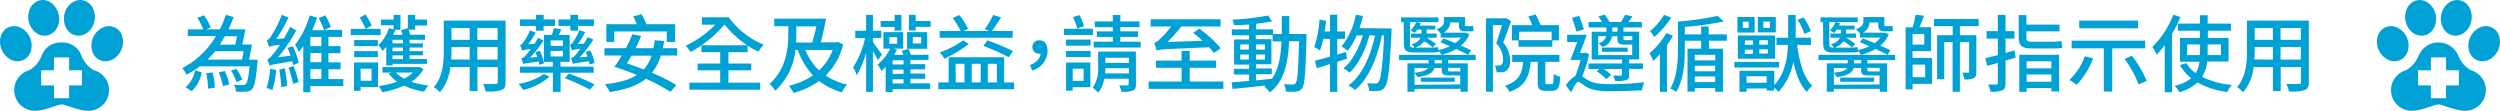
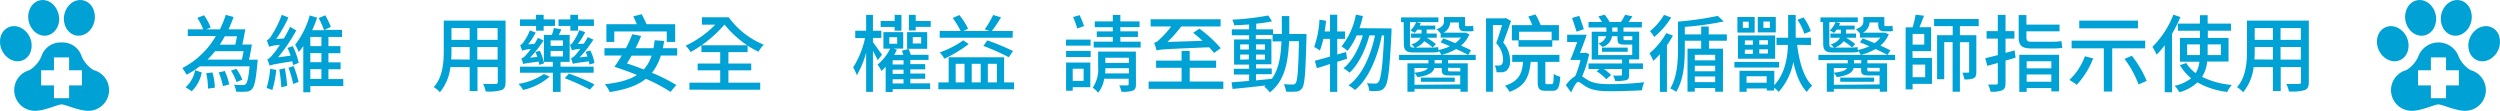
<svg xmlns="http://www.w3.org/2000/svg" viewBox="0 0 596.15 26.42">
  <defs>
    <style>.cls-1{fill:#00a2d5;}</style>
  </defs>
  <g id="圖層_2" data-name="圖層 2">
    <g id="各類蟲">
      <path class="cls-1" d="M61.44,14.23s0,.5-.06.74c-.34,4-.7,5.66-1.3,6.28a1.87,1.87,0,0,1-1.38.6,18.45,18.45,0,0,1-2.42,0,3.86,3.86,0,0,0-.48-1.66,18.62,18.62,0,0,0,2.08.1.9.9,0,0,0,.7-.22c.38-.34.68-1.52.94-4.26H47.66a21.56,21.56,0,0,1-3.18,2,10.88,10.88,0,0,0-1-1.58,19.64,19.64,0,0,0,8-7.64H44.78V7h3.68a14.81,14.81,0,0,0-1.4-2.74l1.58-.62a12.22,12.22,0,0,1,1.6,2.92L49.2,7h3.24a24.56,24.56,0,0,0,1.4-3.46l1.86.52Q55.16,5.55,54.5,7h4c-.22,1.18-.46,2.56-.72,3.62h2.28c-.18,1.18-.44,2.56-.68,3.62ZM44.26,20.81a7.19,7.19,0,0,0,2.26-4.06l1.58.52a8.23,8.23,0,0,1-2.38,4.48Zm6.4-3.54a13.8,13.8,0,0,1,.56,3.64l-1.64.22a14.29,14.29,0,0,0-.42-3.66Zm.64-5.06a24.76,24.76,0,0,1-1.82,2h8.2c.14-.6.28-1.3.4-2Zm2.3,4.72a14.59,14.59,0,0,1,1.06,3.2l-1.5.4a17,17,0,0,0-1-3.26Zm0-8.28c-.36.68-.76,1.32-1.18,2H56.1c.14-.58.28-1.26.4-2ZM56.4,19.57a11.63,11.63,0,0,0-1.32-2.72l1.28-.44A10.92,10.92,0,0,1,57.78,19Z" />
      <path class="cls-1" d="M65.88,16.67a26.06,26.06,0,0,1-.94,4.82,7.14,7.14,0,0,0-1.38-.5,20.52,20.52,0,0,0,.86-4.58ZM69.82,11a18.36,18.36,0,0,1,1.42,4l-1.34.52c-.06-.26-.12-.56-.22-.9-4.34.68-5,.84-5.38,1.06a12.17,12.17,0,0,0-.56-1.54c.46-.12.88-.62,1.5-1.36a21.28,21.28,0,0,0,1.5-2.08,9,9,0,0,0-2.58.46c-.1-.34-.36-1.12-.54-1.54A2.48,2.48,0,0,0,64.7,8.53a24.26,24.26,0,0,0,2.5-5l1.58.64a32.7,32.7,0,0,1-2.92,5.14l1.84-.14c.52-.9,1.06-1.86,1.48-2.78l1.46.88a39.49,39.49,0,0,1-4.34,6.4l3-.4a18.59,18.59,0,0,0-.74-1.84Zm-1.9,5.28a39,39,0,0,1,.56,4.18l-1.4.36a38.25,38.25,0,0,0-.48-4.24Zm2.1-.52a27.68,27.68,0,0,1,1.18,3.78l-1.28.48a32.53,32.53,0,0,0-1.12-3.88Zm11.84,4.76H74V22H72.32V11c-.36.48-.7,1-1.08,1.4a10.62,10.62,0,0,0-.86-1.72,20.62,20.62,0,0,0,3.48-7l1.76.52a29.38,29.38,0,0,1-1.18,3h2.84A20.91,20.91,0,0,0,76,4.31l1.56-.66a19.17,19.17,0,0,1,1.34,2.76l-1.54.72h4.2V8.81H78.32V11h2.86v1.68H78.32v2.18h2.9v1.66h-2.9v2.34h3.54ZM76.64,8.81H74V11h2.64Zm0,3.84H74v2.18h2.64ZM74,18.83h2.64V16.49H74Z" />
-       <path class="cls-1" d="M90.76,8.37H83.64V6.89h3.54a20.8,20.8,0,0,0-1.4-2.72l1.4-.72a18.61,18.61,0,0,1,1.46,2.62l-1.42.82h3.54Zm-.6,12.38H86v.9H84.42V14.89h5.74ZM90.1,11H84.46V9.55H90.1Zm-5.64,1.2H90.1v1.44H84.46ZM86,16.39v2.86h2.6V16.39Zm6.12-5.24c-.3.36-.58.7-.88,1a11.89,11.89,0,0,0-1-1.4,10,10,0,0,0,2.52-4.06l1.1.34v-1h-3V4.67h3V3.55H95.5V7.11H94.06l.2.06q-.21.57-.48,1.14H96c-.12-.38-.26-.78-.4-1.12l1.66-.44,0,.1V3.55H99v1.1h2.84V6.09H99v1H97.42a12.4,12.4,0,0,1,.42,1.2h3.52v1.2H97.68v.84h3.16v1H97.68v.86h3.16v1H97.68v.88h4.12v1.16H93.64v.36H92.1ZM101,16.49a8.66,8.66,0,0,1-2.92,3,19.35,19.35,0,0,0,4.08.9,6.2,6.2,0,0,0-1,1.48,17,17,0,0,1-4.8-1.46A21.16,21.16,0,0,1,91.12,22a5.79,5.79,0,0,0-.82-1.5,22,22,0,0,0,4.4-1,9.32,9.32,0,0,1-2-1.94l.72-.24H91.18V16h8.48l.32-.08Zm-4.9-7h-2.5v.84h2.5Zm0,1.86h-2.5v.86h2.5Zm0,1.86h-2.5v.88h2.5Zm-1.72,4.08a8,8,0,0,0,2,1.46,8.05,8.05,0,0,0,2.08-1.46Z" />
      <path class="cls-1" d="M120.56,19.57c0,1.08-.26,1.64-1,1.92a11,11,0,0,1-3.74.32,7.68,7.68,0,0,0-.62-1.8c1.28.06,2.6,0,3,0s.5-.12.5-.5V16h-4.84v5.72H112V16h-4.6A11.47,11.47,0,0,1,104.9,22a6.16,6.16,0,0,0-1.46-1.22c2.18-2.42,2.38-6,2.38-8.78V4.91h14.74ZM112,14.21v-3h-4.34v.8c0,.68,0,1.42-.08,2.16Zm-4.34-7.52V9.51H112V6.69Zm11,0h-4.84V9.51h4.84Zm0,7.52v-3h-4.84v3Z" />
      <path class="cls-1" d="M131.08,18.25a14.21,14.21,0,0,1-6.34,3.2A6.38,6.38,0,0,0,123.62,20a14.73,14.73,0,0,0,6.06-2.34ZM127.84,6.19H124V4.63h3.82V3.53h1.82v1.1h2.7V6.19h-2.7V7.31h-1.82Zm5.84,11.16v4.56h-1.84V17.35H124V15.89h7.82V14.75h-2.12V8.33h1.9a13.47,13.47,0,0,0,.48-1.66l1.78.34q-.3.69-.6,1.32h2.58v6.42h-2.18v1.14h7.9v1.46Zm-5.08-1.88a7.25,7.25,0,0,0-.14-.78c-2.9.38-3.4.44-3.7.6a10.36,10.36,0,0,0-.44-1.34,2.39,2.39,0,0,0,1.12-.84c.2-.22.64-.74,1.12-1.4a7.64,7.64,0,0,0-2.06.36,13.94,13.94,0,0,0-.48-1.34c.26,0,.5-.28.76-.62a12.22,12.22,0,0,0,1.58-2.86l1.38.52a16,16,0,0,1-1.8,2.8l1.5-.1c.3-.46.6-1,.86-1.44l1.32.64a30.16,30.16,0,0,1-3.22,4.08l1.74-.18a10.06,10.06,0,0,0-.48-1.16l1.06-.3a10.69,10.69,0,0,1,1,3Zm2.7-4.54h2.94V9.63H131.3Zm0,2.54h2.94V12.15H131.3ZM136,6.19h-2.82V4.63H136V3.53h1.84v1.1h3.78V6.19h-3.78V7.31H136Zm-.34,11.36a50,50,0,0,1,6.1,2.58l-1.08,1.24a52.18,52.18,0,0,0-6-2.72Zm4.9-2.16a7,7,0,0,0-.14-.76c-3,.38-3.5.46-3.82.62a9.64,9.64,0,0,0-.44-1.36,2.52,2.52,0,0,0,1.14-.88c.18-.2.62-.72,1.08-1.36a7.46,7.46,0,0,0-2,.36,11.14,11.14,0,0,0-.48-1.34,1.22,1.22,0,0,0,.72-.62,12.67,12.67,0,0,0,1.52-2.86l1.4.48a16.62,16.62,0,0,1-1.76,2.84l1.44-.1a14,14,0,0,0,.94-1.56l1.34.6a28.38,28.38,0,0,1-3.28,4.24l1.86-.2a9.32,9.32,0,0,0-.44-1.12l1.12-.34a10.5,10.5,0,0,1,1,3Z" />
      <path class="cls-1" d="M157.58,13.25a12,12,0,0,1-2.12,4.1,43.5,43.5,0,0,1,5.82,2.92l-1.4,1.64A38.62,38.62,0,0,0,154,18.79c-2,1.64-4.84,2.58-8.6,3.16a8.6,8.6,0,0,0-1.16-1.86c3.3-.38,5.8-1,7.64-2.22-1.82-.74-3.68-1.4-5.36-1.94.54-.76,1.16-1.68,1.74-2.68h-4.12V11.49h5.12a26.41,26.41,0,0,0,1.5-3.32l2.12.4a30.82,30.82,0,0,1-1.32,2.92h4.26c.12-.58.22-1.24.3-1.9l2.26.18c-.1.6-.2,1.18-.32,1.72h3.42v1.76ZM146.48,10H144.6V5.77h7.26c-.26-.6-.58-1.32-.84-1.88l2-.5c.38.74.86,1.68,1.16,2.38H161V10h-2V7.51H146.48Zm4.12,3.28c-.38.66-.74,1.28-1.1,1.84,1.3.44,2.66.92,4,1.44a8.52,8.52,0,0,0,1.88-3.28Z" />
      <path class="cls-1" d="M173.7,19.71h7.58v1.68H164.4V19.71h7.34V16.77h-5.38V15.15h5.38V12.43h-4.48V10.81a23.48,23.48,0,0,1-2.6,1.6,7,7,0,0,0-1.16-1.52,24,24,0,0,0,7.06-5h-3.18V4.11h6.38a19.27,19.27,0,0,0,8.36,6.54,9,9,0,0,0-1.26,1.68,19.67,19.67,0,0,1-2.58-1.46v1.56H173.7v2.72h5.44v1.62H173.7Zm-6.4-8.92h10.86a24.68,24.68,0,0,1-5.4-4.94A29,29,0,0,1,167.3,10.79Z" />
-       <path class="cls-1" d="M201.06,10.55A15.29,15.29,0,0,1,196.88,18,15.06,15.06,0,0,0,202,20.17,8.05,8.05,0,0,0,200.76,22a15.74,15.74,0,0,1-5.44-2.68,19.57,19.57,0,0,1-6.12,2.86,7.29,7.29,0,0,0-1.08-1.74,16.59,16.59,0,0,0,5.74-2.46,17.2,17.2,0,0,1-3.62-6.08h-.56a15.38,15.38,0,0,1-4.82,9.74A7.89,7.89,0,0,0,183.52,20c4.1-3.72,4.46-8.68,4.46-12.08V6.25h-3.36V4.45H197c-.38,1.82-.84,4-1.26,5.64h3.6l.36-.1ZM189.9,8c0,.68,0,1.4-.06,2.14h3.86c.34-1.14.66-2.52,1-3.84H189.9Zm2.14,3.9a13.91,13.91,0,0,0,3.28,4.88,12.59,12.59,0,0,0,3.24-4.88Z" />
      <path class="cls-1" d="M209.3,14.35c-.24-.52-.68-1.42-1.14-2.22v9.78h-1.62V12.55a22.67,22.67,0,0,1-2.22,5.4,10.73,10.73,0,0,0-.88-1.88,21.23,21.23,0,0,0,2.84-7h-2.34V7.33h2.6V3.55h1.62V7.33h2V9.05h-2v1c.46.6,1.84,2.56,2.16,3Zm7.78,5.52h4.72v1.38h-8.94v.68H211.2v-6c-.34.34-.68.7-1,1a8.49,8.49,0,0,0-.94-1.52,11.41,11.41,0,0,0,3-3.8h-1.6V7.67h4.72v3.92h-2.26l.76.26c-.2.4-.42.84-.66,1.24h2.2c-.1-.34-.22-.68-.34-1l1.6-.42c.16.42.36.94.52,1.4h4.22v1.22h-4.34v1h3.54v1.24h-3.54v1h3.54v1.26h-3.54ZM213.32,6.43H210V5h3.34V3.55h1.62V7.31h-1.62Zm-1.26,4h1.88V8.87h-1.88Zm3.4,4.94v-1h-2.6v1Zm0,1.24h-2.6v1h2.6Zm-2.6,3.3h2.6v-1h-2.6Zm8.24-8.28h-4.8V7.67h4.8ZM221.94,5v1.4h-3.58v.86h-1.62V3.55h1.62V5Zm-2.28,3.84h-2v1.52h2Z" />
      <path class="cls-1" d="M241.82,19.65v1.64H223.76V19.65h2.46v-6h13.22v6ZM241.46,9H224.08V7.39h5a20.88,20.88,0,0,0-1.9-3.1l1.58-.7a15.21,15.21,0,0,1,2.08,3.26l-1.08.54h6.16l-1.1-.4a22.25,22.25,0,0,0,2-3.42l1.88.56a31.79,31.79,0,0,1-2.18,3.26h5ZM231,10.51A32.35,32.35,0,0,1,225.2,14a7.91,7.91,0,0,0-1.12-1.5,22.5,22.5,0,0,0,5.62-2.88Zm-3.1,9.14H230V15.21h-2.12Zm3.82-4.44v4.44h2.14V15.21Zm3.72-5.58a55,55,0,0,1,6.12,2.54l-1,1.48a52.46,52.46,0,0,0-6.06-2.7Zm.12,5.58v4.44h2.16V15.21Z" />
-       <path class="cls-1" d="M245.6,15.51c1.54-.58,2.44-1.5,2.54-2.7a1.23,1.23,0,0,1-.28,0,1.56,1.56,0,0,1-1.68-1.6,1.58,1.58,0,0,1,1.7-1.6c1.26,0,1.92,1,1.92,2.5a4.87,4.87,0,0,1-3.68,4.68Z" />
-       <path class="cls-1" d="M260.62,8.33h-6.9V6.85h6.9Zm-.56,2.56H254.2V9.45h5.86Zm-5.84,1.26h5.86v1.44h-5.86ZM260,20.79h-4.2v.84h-1.58V14.91H260Zm-4.2-4.4v2.9h2.6v-2.9Zm1.08-9.6a19.5,19.5,0,0,0-1-2.72l1.56-.46a19,19,0,0,1,1.06,2.62Zm14,13.32c0,.82-.18,1.26-.76,1.5a7,7,0,0,1-2.7.26,6.08,6.08,0,0,0-.52-1.5c.84,0,1.66,0,1.9,0s.34-.08.34-.3V18.77H263.3a6.71,6.71,0,0,1-1.44,3.34,6.14,6.14,0,0,0-1.3-1.2,7.69,7.69,0,0,0,1.3-5v-3.6h9ZM272,9.93v1.4H260.8V9.93h4.56V8.81h-3.82V7.49h3.82v-1h-4.3V5.11h4.3V3.57h1.8V5.11h4.58V6.47h-4.58v1h4.2V8.81h-4.2V9.93Zm-2.8,7.58V16.27h-5.62c0,.38,0,.82-.06,1.24Zm-5.62-3.74V15h5.62V13.77Z" />
+       <path class="cls-1" d="M260.62,8.33h-6.9h6.9Zm-.56,2.56H254.2V9.45h5.86Zm-5.84,1.26h5.86v1.44h-5.86ZM260,20.79h-4.2v.84h-1.58V14.91H260Zm-4.2-4.4v2.9h2.6v-2.9Zm1.08-9.6a19.5,19.5,0,0,0-1-2.72l1.56-.46a19,19,0,0,1,1.06,2.62Zm14,13.32c0,.82-.18,1.26-.76,1.5a7,7,0,0,1-2.7.26,6.08,6.08,0,0,0-.52-1.5c.84,0,1.66,0,1.9,0s.34-.08.34-.3V18.77H263.3a6.71,6.71,0,0,1-1.44,3.34,6.14,6.14,0,0,0-1.3-1.2,7.69,7.69,0,0,0,1.3-5v-3.6h9ZM272,9.93v1.4H260.8V9.93h4.56V8.81h-3.82V7.49h3.82v-1h-4.3V5.11h4.3V3.57h1.8V5.11h4.58V6.47h-4.58v1h4.2V8.81h-4.2V9.93Zm-2.8,7.58V16.27h-5.62c0,.38,0,.82-.06,1.24Zm-5.62-3.74V15h5.62V13.77Z" />
      <path class="cls-1" d="M291.72,19.45v1.74H273.9V19.45h7.86V16.17h-6.08V14.45h6.08v-2.3h1.94v2.3H290v1.72H283.7v3.28Zm-2.24-6.82a14.7,14.7,0,0,0-1.16-1.36c-10.5.46-11.68.48-12.5.78-.1-.38-.4-1.32-.6-1.82a3,3,0,0,0,1.36-.92,20.83,20.83,0,0,0,2.7-3h-4.9V4.59h16.68V6.31h-9.38a30.24,30.24,0,0,1-3.3,3.7l8.38-.28c-.74-.68-1.52-1.34-2.24-1.9l1.48-1a30,30,0,0,1,5.1,4.66Z" />
      <path class="cls-1" d="M311.54,8.11s0,.64,0,.86c-.22,8.26-.4,11.1-1,12a1.77,1.77,0,0,1-1.42.86,14,14,0,0,1-2.46,0,4.92,4.92,0,0,0-.52-1.76c.92.08,1.74.08,2.1.08a.76.76,0,0,0,.72-.32c.44-.56.64-3.1.8-10h-2.36c-.26,5.32-1.16,9.56-4.6,12.2a6.25,6.25,0,0,0-1.34-1.38,4.39,4.39,0,0,0,.36-.28c-2.88.34-5.76.64-7.9.84l-.24-1.58c1.16-.08,2.6-.2,4.18-.34V17.77h-3.64V16.41h3.64v-1h-3.58v-6h3.58v-1h-4.12V7h4.12V5.83c-1.22.1-2.44.16-3.56.2a5.54,5.54,0,0,0-.44-1.34,62.21,62.21,0,0,0,8.58-1l.88,1.4c-1.06.22-2.38.42-3.76.56V7h4V8.11h2.1c0-1.36,0-2.78,0-4.28h1.78c0,1.48,0,2.92,0,4.28Zm-15.8,3.7h2.06V10.59h-2.06Zm2.06,2.36V13h-2.06v1.22Zm1.7,5c1.24-.12,2.52-.24,3.78-.38,1.64-2.26,2.14-5.28,2.3-8.92h-2.12V8.33h-4v1h3.72v6H299.5v1h3.76v1.36H299.5Zm2.14-7.32V10.59H299.5v1.22ZM299.5,13v1.22h2.14V13Z" />
      <path class="cls-1" d="M321.22,14c-.78.26-1.56.5-2.34.74v7.16h-1.72V15.27l-3.14,1-.48-1.78c1-.26,2.26-.6,3.62-1V9.27h-1.6a19.59,19.59,0,0,1-.82,2.78,11.21,11.21,0,0,0-1.36-.84,23.14,23.14,0,0,0,1.26-6.52l1.58.26c-.1.86-.2,1.72-.34,2.56h1.28v-4h1.72v4h1.86V9.27h-1.86V13l2.1-.6Zm10.6-7.22s0,.64,0,.88c-.44,9-.82,12.14-1.6,13.12a1.89,1.89,0,0,1-1.46.88,11.55,11.55,0,0,1-2.26,0,4.4,4.4,0,0,0-.52-1.82c.84.08,1.58.08,2,.08a.77.77,0,0,0,.72-.36c.58-.66,1-3.5,1.36-11.1h-.56c-1,5.16-3.16,10.42-6.4,13a8.43,8.43,0,0,0-1.54-1.1c3.22-2.3,5.32-7.08,6.32-11.92h-1.34c-.88,3.36-2.62,7-4.74,8.9a6.71,6.71,0,0,0-1.44-1.06c2.06-1.6,3.7-4.76,4.62-7.84H323.5a15,15,0,0,1-2.16,3.68,14.14,14.14,0,0,0-1.44-1.06,17,17,0,0,0,3.42-7.56l1.68.32c-.22,1-.52,2-.82,2.9Z" />
      <path class="cls-1" d="M345.3,14.33v.78H350v6.76h-1.74v-.68H337.3v.68h-1.68V15.11h5v-.78h-7V13.09H351.9v1.24ZM334.72,5.27h-.62V4.15H343V5.27h-6.78v5.14c0,.7.16.94.86.94h4a10.87,10.87,0,0,0,1.88-.12c0,.4.1.86.16,1.16a9.68,9.68,0,0,1-1.92.12H337c-1.74,0-2.24-.58-2.24-2.14ZM338,7.05a6.8,6.8,0,0,1-.68.8,5.1,5.1,0,0,0-1-.58,5.54,5.54,0,0,0,1.38-2l1.1.26c-.08.18-.16.38-.26.58h3.72v.94h-2.06V8h2.4v1h-2.36a17.2,17.2,0,0,1,2.16,1.5l-.76.82a12.35,12.35,0,0,0-2-1.48,4.79,4.79,0,0,1-2.3,1.58,3.63,3.63,0,0,0-.78-.88,3.24,3.24,0,0,0,2.22-1.54h-2.3V8h2.5v-.9Zm10.2,13.08V18h-2.46c-1.56,0-1.94-.26-1.94-1.38v-.4h-1.78c-.22,1-1.2,1.76-4,2.18a4.92,4.92,0,0,0-.8-1.06c2.14-.2,3-.62,3.24-1.12H337.3v4Zm-9.38-1.62h8.08v1h-8.08Zm5-4.18H342.1v.78h1.74Zm-.26-6.28a5.68,5.68,0,0,0-1-1.08c1.52-.56,1.78-1.22,1.78-1.9v-1h5V5.73c0,.38,0,.5.28.5h.8a4,4,0,0,0,.86-.1c0,.38.08.88.12,1.24a3.08,3.08,0,0,1-.92.1h-1.08c-1.26,0-1.52-.52-1.52-1.76V5.35h-2.06a2.93,2.93,0,0,1-1.6,2.44h5l.28,0,.9.38a7,7,0,0,1-2,2.7c.92.42,1.78.8,2.38,1.14l-.68,1.08c-.7-.38-1.74-.88-2.86-1.4a13.21,13.21,0,0,1-3.52,1.4,5.39,5.39,0,0,0-.76-1.14,13.51,13.51,0,0,0,2.8-.92c-.78-.34-1.54-.66-2.24-.94l.66-.94c.86.32,1.86.72,2.84,1.14a6.58,6.58,0,0,0,1.36-1.32h-4.86Zm1.72,8.12v.42c0,.38.1.44.64.44h2a1.24,1.24,0,0,0,.3,0v-.84Z" />
      <path class="cls-1" d="M360.32,5c-.56,1.64-1.26,3.6-1.86,5.14a6.5,6.5,0,0,1,1.62,4.26,2.93,2.93,0,0,1-.82,2.44,2.34,2.34,0,0,1-1.08.4c-.36,0-.86,0-1.32,0a4.06,4.06,0,0,0-.42-1.62,9.08,9.08,0,0,0,1,0,1,1,0,0,0,.58-.16,1.69,1.69,0,0,0,.4-1.3,5.74,5.74,0,0,0-1.64-3.86c.5-1.32,1-3,1.4-4.32H356V21.87h-1.64V4.37h4.46l.26-.08ZM370,20.07c.38,0,.46-.32.5-2.46a4.18,4.18,0,0,0,1.56.68c-.16,2.68-.58,3.36-1.86,3.36h-1.62c-1.54,0-1.9-.5-1.9-2.18V14.75H365c-.32,3.5-1.28,5.84-5.06,7.16a5.15,5.15,0,0,0-1.06-1.48c3.32-1.06,4.06-2.86,4.32-5.68h-2.6V13.09h11.26v1.66h-3.36v4.7c0,.54.06.62.44.62ZM362.1,9.63h-1.58V6h4.86a15.91,15.91,0,0,0-.94-2.06l1.72-.5A14,14,0,0,1,367.38,6h4.36V9.63h-1.58v1.52H362.1Zm.14-2.06v2H370v-2Z" />
      <path class="cls-1" d="M378.94,12.89a25.89,25.89,0,0,1-1.66,5.32c.34.2.74.5,1.3.86,1.36.84,3.18,1,5.52,1a73.58,73.58,0,0,0,8-.46,7.18,7.18,0,0,0-.56,1.92c-1.54.1-5.16.22-7.52.22-2.6,0-4.3-.22-5.76-1.06-.8-.46-1.52-1.16-1.94-1.16s-1.14,1.3-1.66,2.52l-1.26-1.74a7.51,7.51,0,0,1,2.24-2.18,21.63,21.63,0,0,0,1.24-3.84h-2.42c.5-1.16,1.1-2.76,1.64-4.28h-2.4V8.29h4.66c-.46,1.38-1.06,3-1.62,4.34h1.08l.28-.08Zm-3-5.34c-.24-.86-.72-2.24-1.06-3.28l1.72-.48c.34,1,.84,2.32,1.08,3.18Zm7.1-1h-4.24V5.25H382a9.33,9.33,0,0,0-.86-1.32l1.48-.44a9.5,9.5,0,0,1,1.2,1.76h2.7a14.59,14.59,0,0,0,1-1.72l1.74.36c-.32.5-.64,1-.94,1.36h3.2v1.3h-4.38v1h3.74v6.62h-2.4v.94h3.3v1.32h-3.3v1.4c0,.78-.14,1.08-.7,1.28a9,9,0,0,1-2.62.2,7.08,7.08,0,0,0-.5-1.28c.78,0,1.6,0,1.8,0s.32-.08.32-.28V16.45h-4.36a9.06,9.06,0,0,1,1.76,1.44l-1.14,1a12,12,0,0,0-2.3-1.9l.66-.54h-2.6V15.13h8v-.94h-7.24V7.57h3.52Zm6.18,6.58v-2.5h-1.86c-1.36,0-1.66-.3-1.66-1.48V8.63H384.4a3.08,3.08,0,0,1-2.28,2.56,5,5,0,0,0-1-.82A2.58,2.58,0,0,0,383,8.63H381.1v4.5ZM382,11.35h6.14v1H382Zm3.72-4.8h-1.26v1h1.26Zm1.42,2.08v.52c0,.36.06.42.44.42h1.28c.26,0,.34,0,.38-.1V8.63Z" />
      <path class="cls-1" d="M398.92,8.51a20,20,0,0,1-1.42,2.26V21.91h-1.68v-9a19.94,19.94,0,0,1-1.56,1.6,14,14,0,0,0-.92-1.8,17.45,17.45,0,0,0,4-4.82Zm-.4-4.34a19.41,19.41,0,0,1-4.06,4.66,9.16,9.16,0,0,0-1-1.4,14.5,14.5,0,0,0,3.34-3.88Zm9,5.54v1.9h3.34V21.87H409V21h-4.86v.86h-1.74V11.61h3.26V9.71h-3.9v1.9c0,3.32-.24,7.36-2.06,10.3a6.79,6.79,0,0,0-1.4-.82c1.64-2.72,1.84-6.54,1.84-9.48V5.15a75.1,75.1,0,0,0,9.48-1.36l1.42,1.32a69.64,69.64,0,0,1-9.28,1.3v1.8h3.9V6.33h1.8V8.21h4.32v1.5ZM409,13.07h-4.86v1.32H409Zm0,2.6h-4.86V17H409Zm0,3.92V18.23h-4.86v1.36Z" />
      <path class="cls-1" d="M424.24,16.11H413.58V14.77h10.66Zm-5.82-8.34H414.3V4.05h4.12Zm-4,.68h8.88V14h-8.88Zm14.12,2.24c.54,4.14,1.56,7.82,3.62,9.74a6.28,6.28,0,0,0-1.3,1.5c-1.6-1.64-2.58-4.16-3.22-7.18a14.68,14.68,0,0,1-3.5,7.16,8.75,8.75,0,0,0-1.06-1v.68h-1.78v-.5h-4.8v.8H414.8v-5h8.3v3.42c2.58-2.82,3.14-6.56,3.26-9.6h-2.74V9h2.78V3.57h1.8V9h3.64v1.74ZM417,5.17H415.6V6.65H417Zm-.94,5.52H418V9.63H416.1Zm0,2.16H418v-1H416.1Zm5.22,6.88V18.19h-4.8v1.54Zm2.18-12h-4.3V4.05h4.3Zm-1.88,1.86h-2.06v1.06h2.06Zm0,2.18h-2.06v1h2.06Zm.48-6.64h-1.56V6.65h1.56Zm8.2,2.92a12.42,12.42,0,0,0-1.64-3.32l1.46-.58a13.46,13.46,0,0,1,1.74,3.28Z" />
      <path class="cls-1" d="M445.3,14.33v.78H450v6.76h-1.74v-.68H437.3v.68h-1.68V15.11h5v-.78h-7V13.09H451.9v1.24ZM434.72,5.27h-.62V4.15H443V5.27h-6.78v5.14c0,.7.16.94.86.94h4a10.87,10.87,0,0,0,1.88-.12c0,.4.1.86.16,1.16a9.68,9.68,0,0,1-1.92.12H437c-1.74,0-2.24-.58-2.24-2.14ZM438,7.05a6.8,6.8,0,0,1-.68.8,5.1,5.1,0,0,0-1-.58,5.54,5.54,0,0,0,1.38-2l1.1.26c-.08.18-.16.38-.26.58h3.72v.94h-2.06V8h2.4v1h-2.36a17.2,17.2,0,0,1,2.16,1.5l-.76.82a12.35,12.35,0,0,0-2-1.48,4.79,4.79,0,0,1-2.3,1.58,3.63,3.63,0,0,0-.78-.88,3.24,3.24,0,0,0,2.22-1.54h-2.3V8h2.5v-.9Zm10.2,13.08V18h-2.46c-1.56,0-1.94-.26-1.94-1.38v-.4h-1.78c-.22,1-1.2,1.76-4,2.18a4.92,4.92,0,0,0-.8-1.06c2.14-.2,3-.62,3.24-1.12H437.3v4Zm-9.38-1.62h8.08v1h-8.08Zm5-4.18H442.1v.78h1.74Zm-.26-6.28a5.68,5.68,0,0,0-1-1.08c1.52-.56,1.78-1.22,1.78-1.9v-1h5V5.73c0,.38,0,.5.28.5h.8a4,4,0,0,0,.86-.1c0,.38.08.88.12,1.24a3.08,3.08,0,0,1-.92.1h-1.08c-1.26,0-1.52-.52-1.52-1.76V5.35h-2.06a2.93,2.93,0,0,1-1.6,2.44h5l.28,0,.9.38a7,7,0,0,1-2,2.7c.92.42,1.78.8,2.38,1.14l-.68,1.08c-.7-.38-1.74-.88-2.86-1.4a13.21,13.21,0,0,1-3.52,1.4,5.39,5.39,0,0,0-.76-1.14,13.51,13.51,0,0,0,2.8-.92c-.78-.34-1.54-.66-2.24-.94l.66-.94c.86.32,1.86.72,2.84,1.14a6.58,6.58,0,0,0,1.36-1.32h-4.86Zm1.72,8.12v.42c0,.38.1.44.64.44h2a1.24,1.24,0,0,0,.3,0v-.84Z" />
      <path class="cls-1" d="M456.08,13.81h4.62V20h-4.62v1.32h-1.66V6.51h1.66a22.17,22.17,0,0,0,.72-3l2,.24c-.34.92-.72,1.92-1.1,2.74h2.78v5.7h-4.44Zm2.78-5.72h-2.78v2.54h2.78Zm-2.78,7.32v3h3v-3Zm11.28-9.18V8.39h3.92v8.7c0,.78-.12,1.28-.62,1.56a5.19,5.19,0,0,1-2.24.28,5.88,5.88,0,0,0-.48-1.6c.62,0,1.18,0,1.36,0s.26-.06.26-.26v-7h-2.2V21.87h-1.74V10.05h-2v8.84h-1.7V8.39h3.72V6.23H461.2V4.53h10.64v1.7Z" />
      <path class="cls-1" d="M480.64,13.75l-2.4.7v5.32c0,1-.2,1.46-.78,1.76a7,7,0,0,1-2.8.34,6.47,6.47,0,0,0-.58-1.72c.84,0,1.7,0,1.94,0s.38-.08.38-.38V15l-2.5.7-.5-1.82c.84-.2,1.88-.44,3-.74V9.21h-2.68V7.43h2.68V3.55h1.84V7.43h2.12V9.21h-2.12v3.4l2.16-.6Zm3.74-2.2c-2.26,0-3-.7-3-2.68V3.59h1.84V5.87h7.9v1.6h-7.9V8.89c0,.78.22,1.06,1.1,1.06h4.92a16.54,16.54,0,0,0,2.34-.14c.06.5.12,1.2.2,1.6a14.84,14.84,0,0,1-2.44.14Zm-2.86,1.52H491v8.72h-1.84V21h-5.88v.9h-1.76Zm1.76,1.54v1.68h5.88V14.61Zm5.88,4.88V17.75h-5.88v1.74Z" />
      <path class="cls-1" d="M499.14,13.93a20.14,20.14,0,0,1-3.92,6.3,13.38,13.38,0,0,0-1.76-1.16,14.46,14.46,0,0,0,3.7-5.66Zm4.54-2.4v10.3h-2V11.53H494V9.69h17.54v1.84Zm6.14-4.78h-14V4.91h14Zm-1.46,6.54a25.91,25.91,0,0,1,3.54,6l-1.94.84a24.17,24.17,0,0,0-3.34-6.08Z" />
      <path class="cls-1" d="M519.94,4.07a34,34,0,0,1-2,4V22H516.2V10.77a20.32,20.32,0,0,1-1.94,2.28,12.41,12.41,0,0,0-1-1.88,21.61,21.61,0,0,0,5-7.68Zm6.38,10.6a8.12,8.12,0,0,1-1.22,3.66,19.82,19.82,0,0,0,7.1,1.92,8.12,8.12,0,0,0-1.1,1.68A19.42,19.42,0,0,1,524,19.65,10.55,10.55,0,0,1,519.7,22a7.29,7.29,0,0,0-1.14-1.54,9.4,9.4,0,0,0,3.94-1.8,11.24,11.24,0,0,1-2.68-3.14l1.52-.48a8.49,8.49,0,0,0,2.24,2.4,6.63,6.63,0,0,0,.9-2.72h-4.64V9.05h4.76V7.33h-5.26V5.63h5.26v-2h1.84v2H532v1.7h-5.52V9.05h4.94v5.62Zm-1.72-1.54V10.59h-3.06v2.54Zm1.84-2.54v2.54h3.16V10.59Z" />
      <path class="cls-1" d="M550.56,19.57c0,1.08-.26,1.64-1,1.92a11,11,0,0,1-3.74.32,7.68,7.68,0,0,0-.62-1.8c1.28.06,2.6,0,3,0s.5-.12.5-.5V16h-4.84v5.72H542V16h-4.6A11.47,11.47,0,0,1,534.9,22a6.16,6.16,0,0,0-1.46-1.22c2.18-2.42,2.38-6,2.38-8.78V4.91h14.74ZM542,14.21v-3h-4.34v.8c0,.68,0,1.42-.08,2.16Zm-4.34-7.52V9.51H542V6.69Zm11,0h-4.84V9.51h4.84Zm0,7.52v-3h-4.84v3Z" />
      <path class="cls-1" d="M11.29,8.45C13.27,8,14.5,5.83,14,3.52S11.55-.34,9.56.07,6.35,2.68,6.83,5,9.3,8.86,11.29,8.45Z" />
      <path class="cls-1" d="M5.5,14.34c1.86-.82,2.59-3.24,1.64-5.4S3.91,5.69,2.05,6.5-.54,9.73.42,11.9,3.65,15.15,5.5,14.34Z" />
      <path class="cls-1" d="M18.07,8.45c2,.41,4-1.14,4.46-3.45S21.78.48,19.79.07s-4,1.13-4.46,3.45S16.08,8,18.07,8.45Z" />
-       <path class="cls-1" d="M27.3,6.5c-1.86-.81-4.14.28-5.09,2.44s-.22,4.58,1.64,5.4,4.13-.28,5.08-2.44S29.15,7.32,27.3,6.5Z" />
      <path class="cls-1" d="M22.38,16.74a7,7,0,0,1-2.91-3.31,4.76,4.76,0,0,0-4.79-3.3,4.77,4.77,0,0,0-4.8,3.3A7,7,0,0,1,7,16.74a4.93,4.93,0,0,0,1.35,9.68c2.29,0,5.44-1.52,6.35-1.52s4.05,1.52,6.34,1.52a4.93,4.93,0,0,0,1.36-9.68Zm-2.84,3.62H16.48v3.05H12.87V20.36H9.81V16.75h3.06V13.69h3.61v3.06h3.06Z" />
      <path class="cls-1" d="M578.09,8.45c2-.41,3.21-2.62,2.73-4.93S578.34-.34,576.36.07,573.15,2.68,573.62,5,576.1,8.86,578.09,8.45Z" />
      <path class="cls-1" d="M572.3,14.34c1.86-.82,2.59-3.24,1.64-5.4s-3.23-3.25-5.09-2.44-2.59,3.23-1.63,5.4S570.44,15.15,572.3,14.34Z" />
      <path class="cls-1" d="M584.86,8.45c2,.41,4-1.14,4.46-3.45S588.58.48,586.59.07s-4,1.13-4.46,3.45S582.88,8,584.86,8.45Z" />
      <path class="cls-1" d="M594.1,6.5c-1.86-.81-4.14.28-5.09,2.44s-.22,4.58,1.64,5.4,4.13-.28,5.08-2.44S596,7.32,594.1,6.5Z" />
      <path class="cls-1" d="M589.17,16.74a7,7,0,0,1-2.9-3.31,5.13,5.13,0,0,0-9.59,0,7,7,0,0,1-2.91,3.31,4.93,4.93,0,0,0,1.36,9.68c2.28,0,5.43-1.52,6.34-1.52s4.06,1.52,6.35,1.52a4.93,4.93,0,0,0,1.35-9.68Zm-2.83,3.62h-3.06v3.05h-3.61V20.36h-3.06V16.75h3.06V13.69h3.61v3.06h3.06Z" />
    </g>
  </g>
</svg>